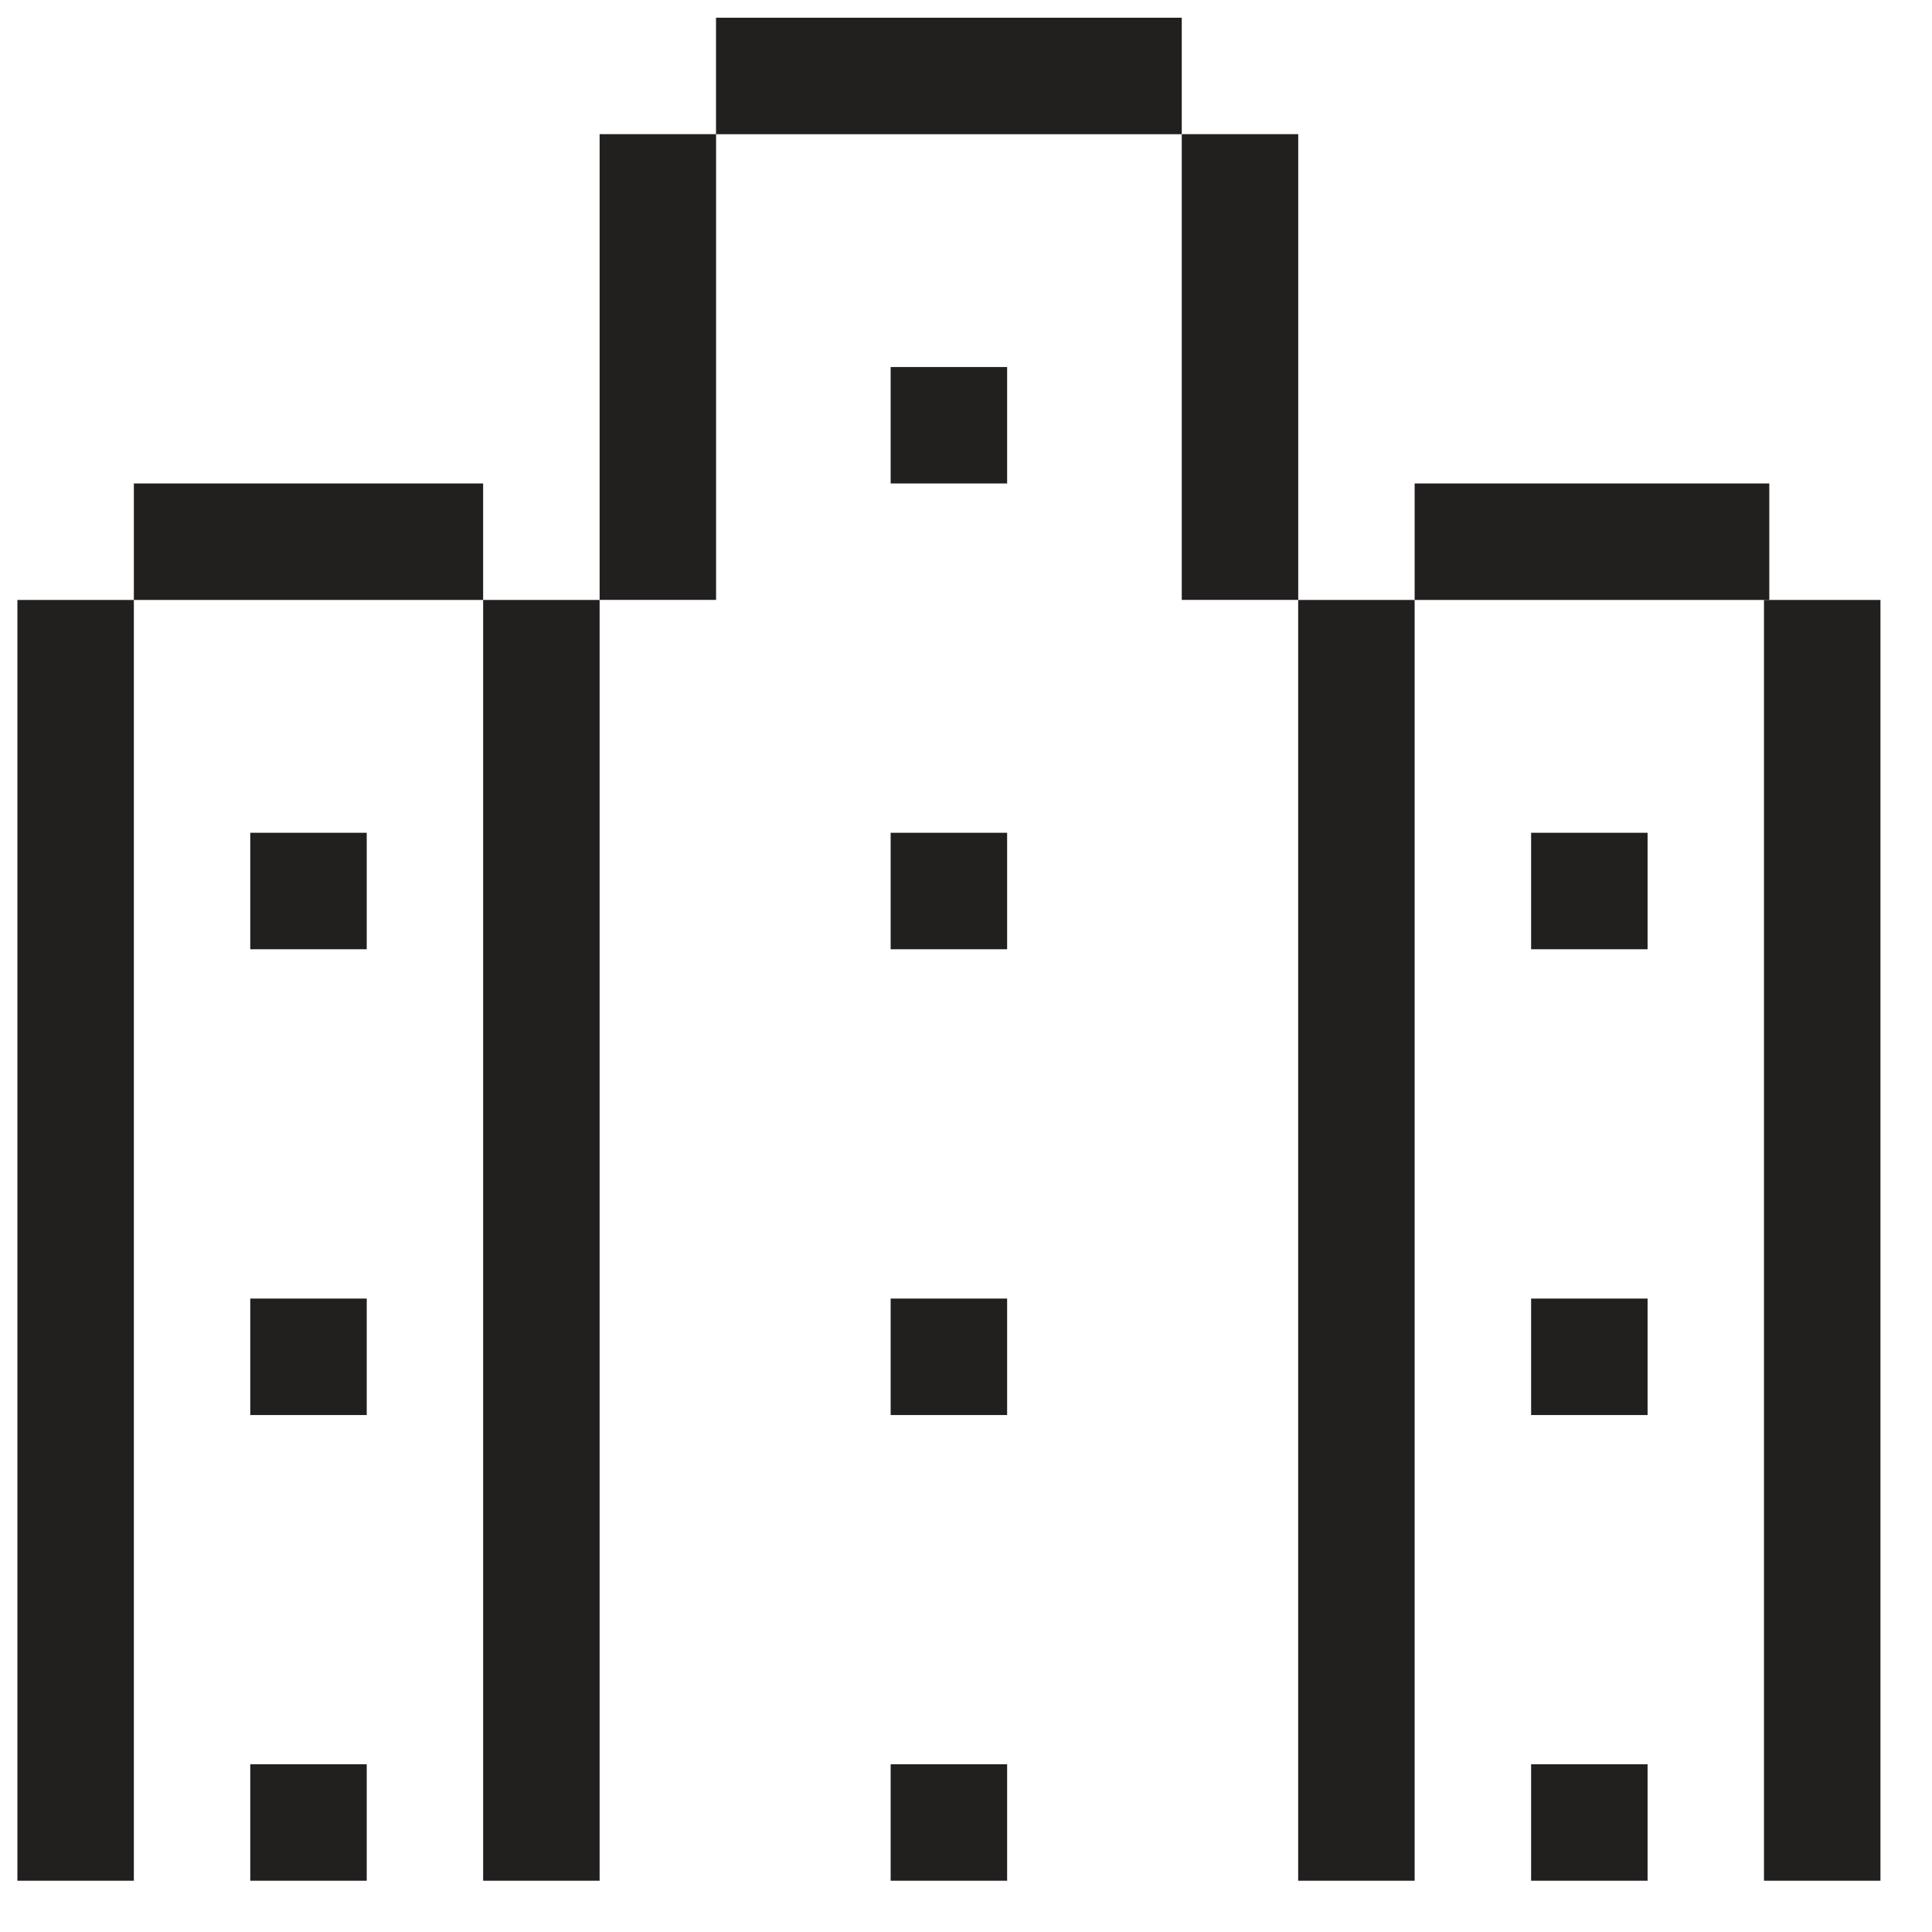
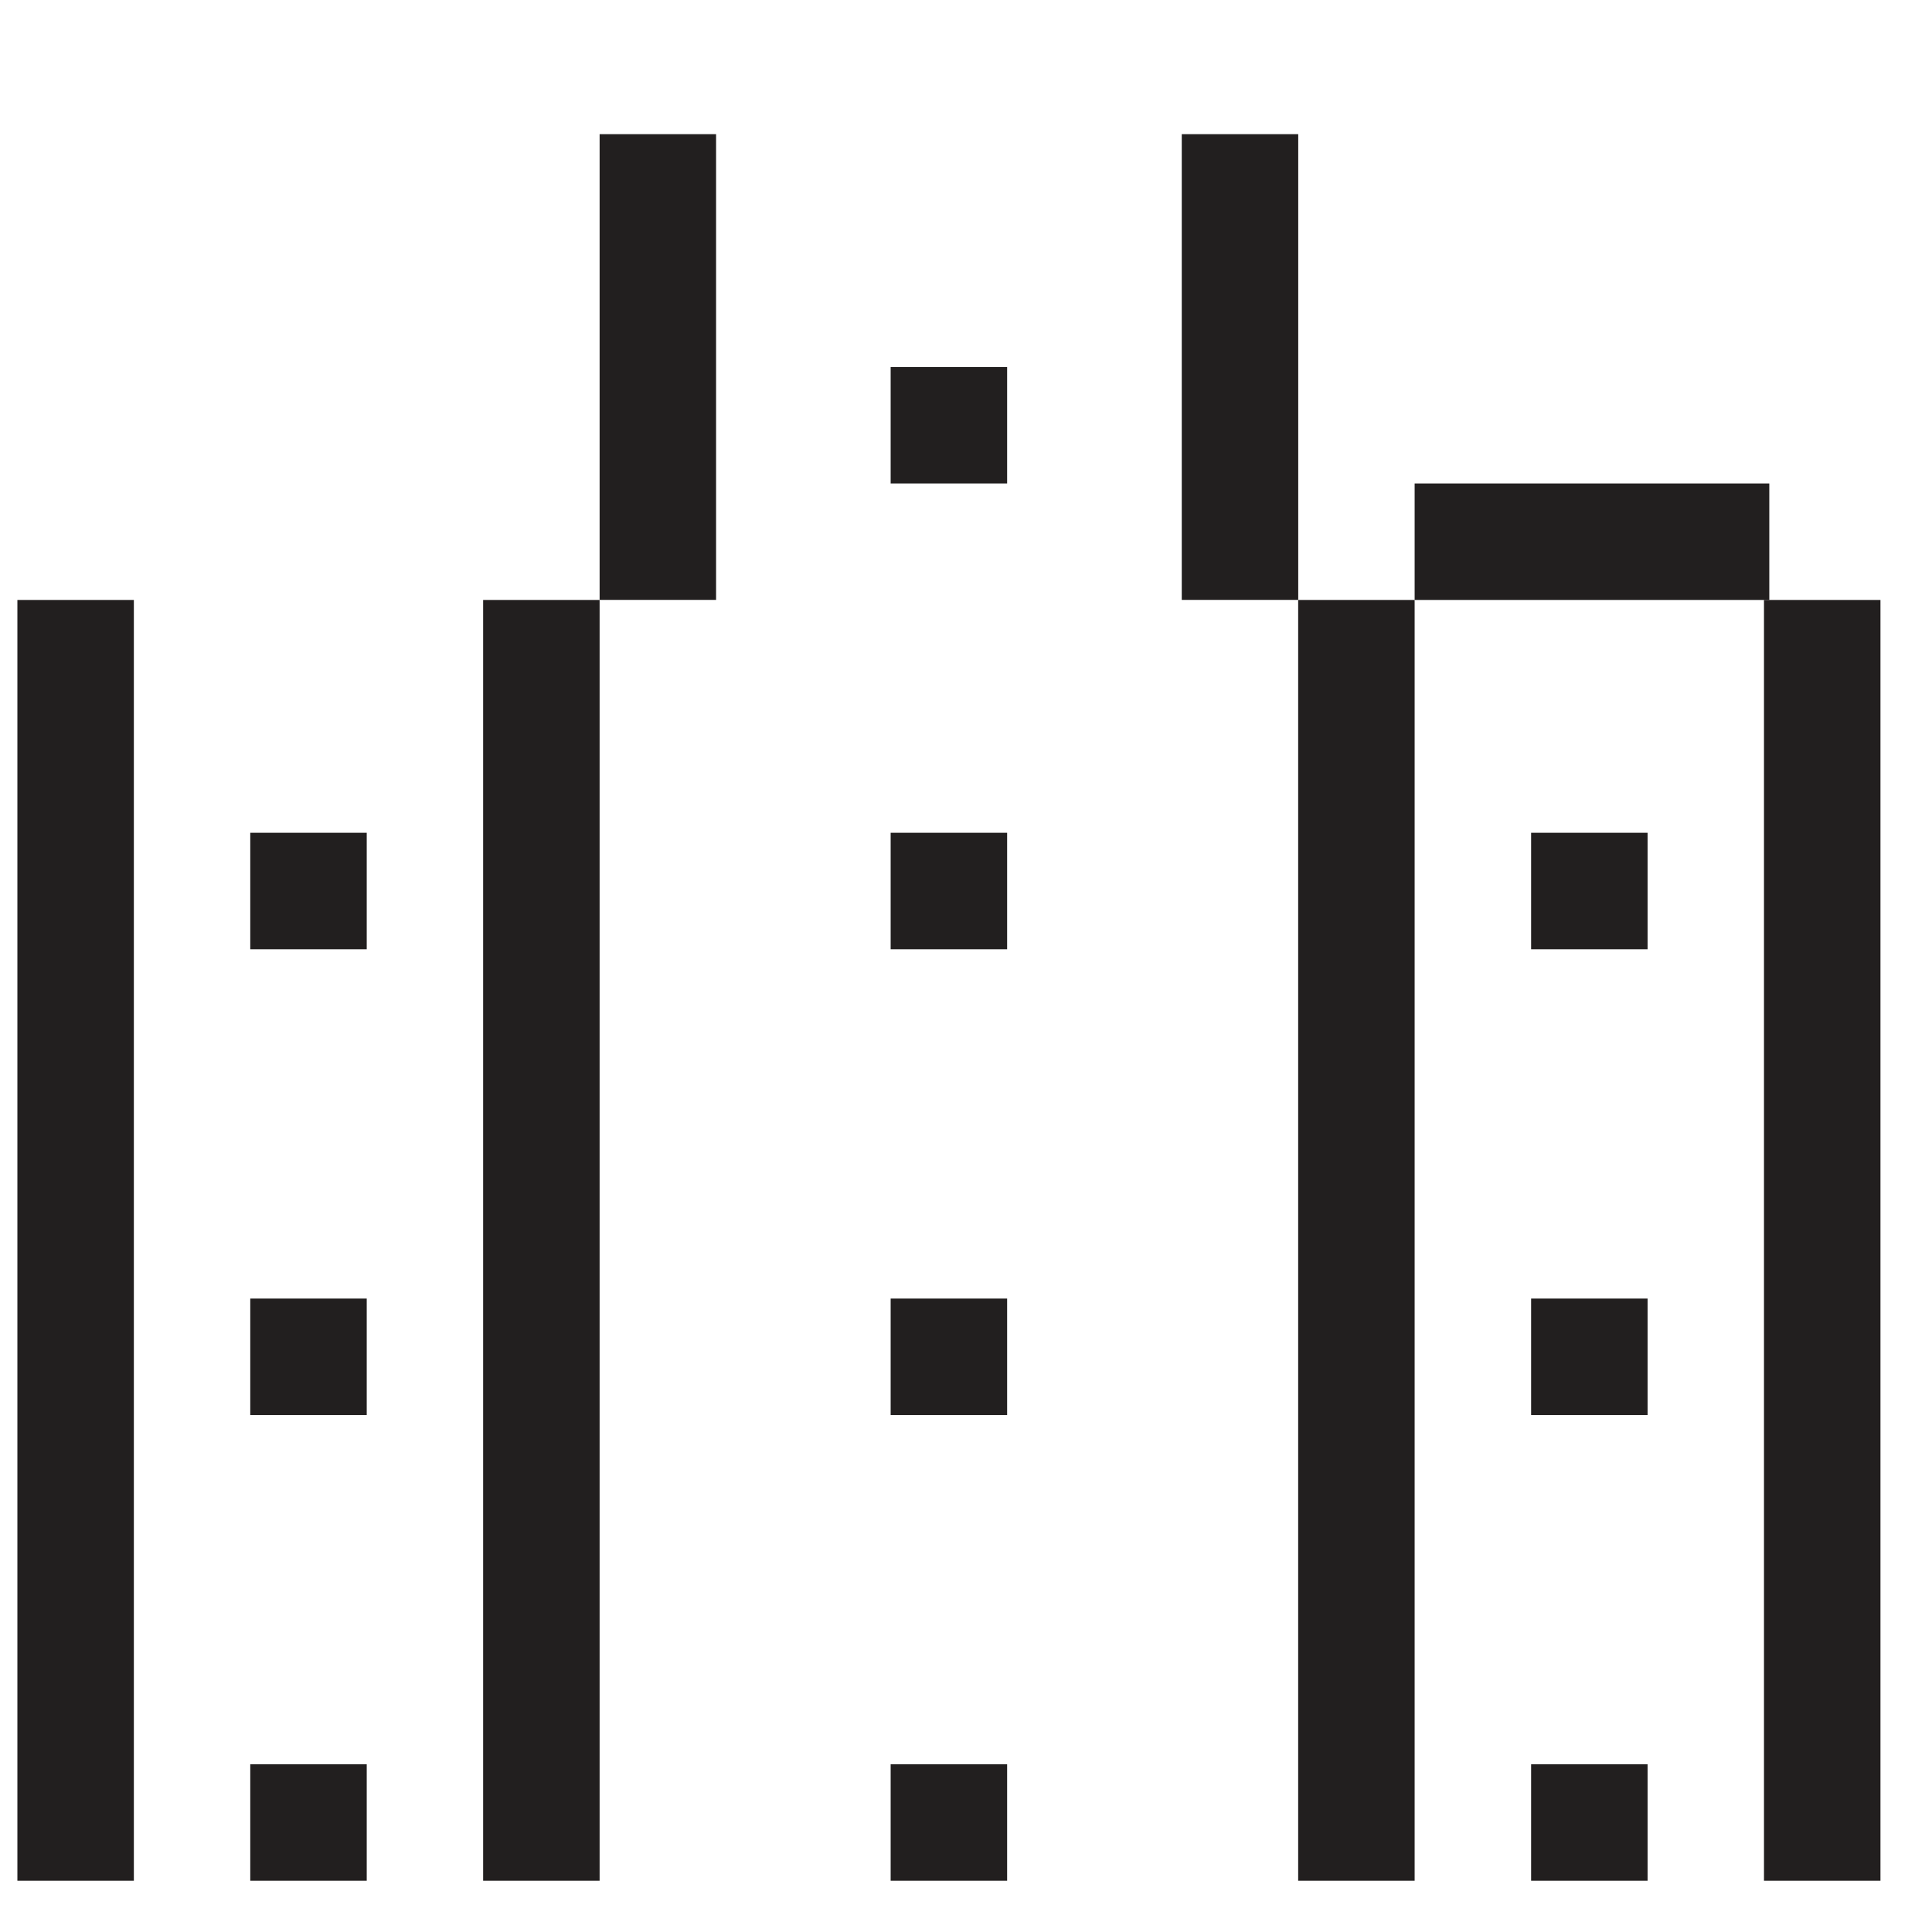
<svg xmlns="http://www.w3.org/2000/svg" version="1.1" width="28px" height="28px" viewBox="0 0 28.0 28.0">
  <defs>
    <clipPath id="i0">
      <path d="M374,0 L374,501 L0,501 L0,0 L374,0 Z" />
    </clipPath>
    <clipPath id="i1">
      <path d="M1.688,0 L1.688,18.562 L0,18.562 L0,0 L1.688,0 Z" />
    </clipPath>
    <clipPath id="i2">
      <path d="M1.688,0 L1.688,18.562 L0,18.562 L0,0 L1.688,0 Z" />
    </clipPath>
    <clipPath id="i3">
      <path d="M1.688,0 L1.688,6.75 L0,6.75 L0,0 L1.688,0 Z" />
    </clipPath>
    <clipPath id="i4">
      <path d="M1.688,0 L1.688,6.75 L0,6.75 L0,0 L1.688,0 Z" />
    </clipPath>
    <clipPath id="i5">
      <path d="M1.688,0 L1.688,1.688 L0,1.688 L0,0 L1.688,0 Z" />
    </clipPath>
    <clipPath id="i6">
      <path d="M1.688,0 L1.688,1.688 L0,1.688 L0,0 L1.688,0 Z" />
    </clipPath>
    <clipPath id="i7">
      <path d="M1.688,0 L1.688,1.688 L0,1.688 L0,0 L1.688,0 Z" />
    </clipPath>
    <clipPath id="i8">
      <path d="M1.688,0 L1.688,1.688 L0,1.688 L0,0 L1.688,0 Z" />
    </clipPath>
    <clipPath id="i9">
-       <path d="M6.75,0 L6.75,1.688 L0,1.688 L0,0 L6.75,0 Z" />
-     </clipPath>
+       </clipPath>
    <clipPath id="i10">
      <path d="M5.062,0 L5.062,1.688 L0,1.688 L0,0 L5.062,0 Z" />
    </clipPath>
    <clipPath id="i11">
      <path d="M1.688,0 L1.688,18.562 L0,18.562 L0,0 L1.688,0 Z" />
    </clipPath>
    <clipPath id="i12">
      <path d="M5.14,0 L5.14,1.688 L0,1.688 L0,0 L5.14,0 Z" />
    </clipPath>
  </defs>
  <g transform="translate(-132.0 -74.0)">
    <g clip-path="url(#i0)">
      <g transform="translate(132.252 74.257)">
        <g transform="translate(0.0 8.438)">
          <g clip-path="url(#i1)">
            <polygon points="0,0 1.688,0 1.688,18.562 0,18.562 0,0" stroke="none" fill="#221F1F" />
          </g>
        </g>
        <g transform="translate(6.75 8.438)">
          <g clip-path="url(#i2)">
            <polygon points="0,0 1.688,0 1.688,18.562 0,18.562 0,0" stroke="none" fill="#221F1F" />
          </g>
        </g>
        <g transform="translate(8.438 1.687)">
          <g clip-path="url(#i3)">
            <polygon points="0,0 1.688,0 1.688,6.75 0,6.75 0,0" stroke="none" fill="#221F1F" />
          </g>
        </g>
        <g transform="translate(16.875 1.687)">
          <g clip-path="url(#i4)">
            <polygon points="0,0 1.688,0 1.688,6.75 0,6.75 0,0" stroke="none" fill="#221F1F" />
          </g>
        </g>
        <g transform="translate(21.938 11.812)">
          <g clip-path="url(#i5)">
            <polygon points="0,0 1.688,0 1.688,1.688 0,1.688 0,0" stroke="none" fill="#221F1F" />
          </g>
        </g>
        <g transform="translate(21.938 18.563)">
          <g clip-path="url(#i5)">
            <polygon points="0,0 1.688,0 1.688,1.688 0,1.688 0,0" stroke="none" fill="#221F1F" />
          </g>
        </g>
        <g transform="translate(21.938 25.312)">
          <g clip-path="url(#i6)">
            <polygon points="0,0 1.688,0 1.688,1.688 0,1.688 0,0" stroke="none" fill="#221F1F" />
          </g>
        </g>
        <g transform="translate(12.656 25.312)">
          <g clip-path="url(#i7)">
            <polygon points="0,0 1.688,0 1.688,1.688 0,1.688 0,0" stroke="none" fill="#221F1F" />
          </g>
        </g>
        <g transform="translate(3.375 11.812)">
          <g clip-path="url(#i5)">
            <polygon points="0,0 1.688,0 1.688,1.688 0,1.688 0,0" stroke="none" fill="#221F1F" />
          </g>
        </g>
        <g transform="translate(12.656 5.062)">
          <g clip-path="url(#i8)">
            <polygon points="0,0 1.688,0 1.688,1.688 0,1.688 0,0" stroke="none" fill="#221F1F" />
          </g>
        </g>
        <g transform="translate(12.656 11.812)">
          <g clip-path="url(#i8)">
            <polygon points="0,0 1.688,0 1.688,1.688 0,1.688 0,0" stroke="none" fill="#221F1F" />
          </g>
        </g>
        <g transform="translate(12.656 18.563)">
          <g clip-path="url(#i8)">
            <polygon points="0,0 1.688,0 1.688,1.688 0,1.688 0,0" stroke="none" fill="#221F1F" />
          </g>
        </g>
        <g transform="translate(3.375 18.563)">
          <g clip-path="url(#i5)">
            <polygon points="0,0 1.688,0 1.688,1.688 0,1.688 0,0" stroke="none" fill="#221F1F" />
          </g>
        </g>
        <g transform="translate(3.375 25.312)">
          <g clip-path="url(#i6)">
            <polygon points="0,0 1.688,0 1.688,1.688 0,1.688 0,0" stroke="none" fill="#221F1F" />
          </g>
        </g>
        <g transform="translate(10.125 0.0)">
          <g clip-path="url(#i9)">
            <polygon points="0,0 6.75,0 6.75,1.688 0,1.688 0,0" stroke="none" fill="#221F1F" />
          </g>
        </g>
        <g transform="translate(1.688 6.75)">
          <g clip-path="url(#i10)">
-             <polygon points="0,0 5.062,0 5.062,1.688 0,1.688 0,0" stroke="none" fill="#221F1F" />
-           </g>
+             </g>
        </g>
        <g transform="translate(18.562 8.438)">
          <g clip-path="url(#i11)">
            <polygon points="0,0 1.688,0 1.688,18.562 0,18.562 0,0" stroke="none" fill="#221F1F" />
          </g>
        </g>
        <g transform="translate(25.313 8.438)">
          <g clip-path="url(#i1)">
            <polygon points="0,0 1.688,0 1.688,18.562 0,18.562 0,0" stroke="none" fill="#221F1F" />
          </g>
        </g>
        <g transform="translate(20.25 6.75)">
          <g clip-path="url(#i12)">
            <polygon points="0,0 5.14,0 5.14,1.688 0,1.688 0,0" stroke="none" fill="#221F1F" />
          </g>
        </g>
      </g>
    </g>
  </g>
</svg>